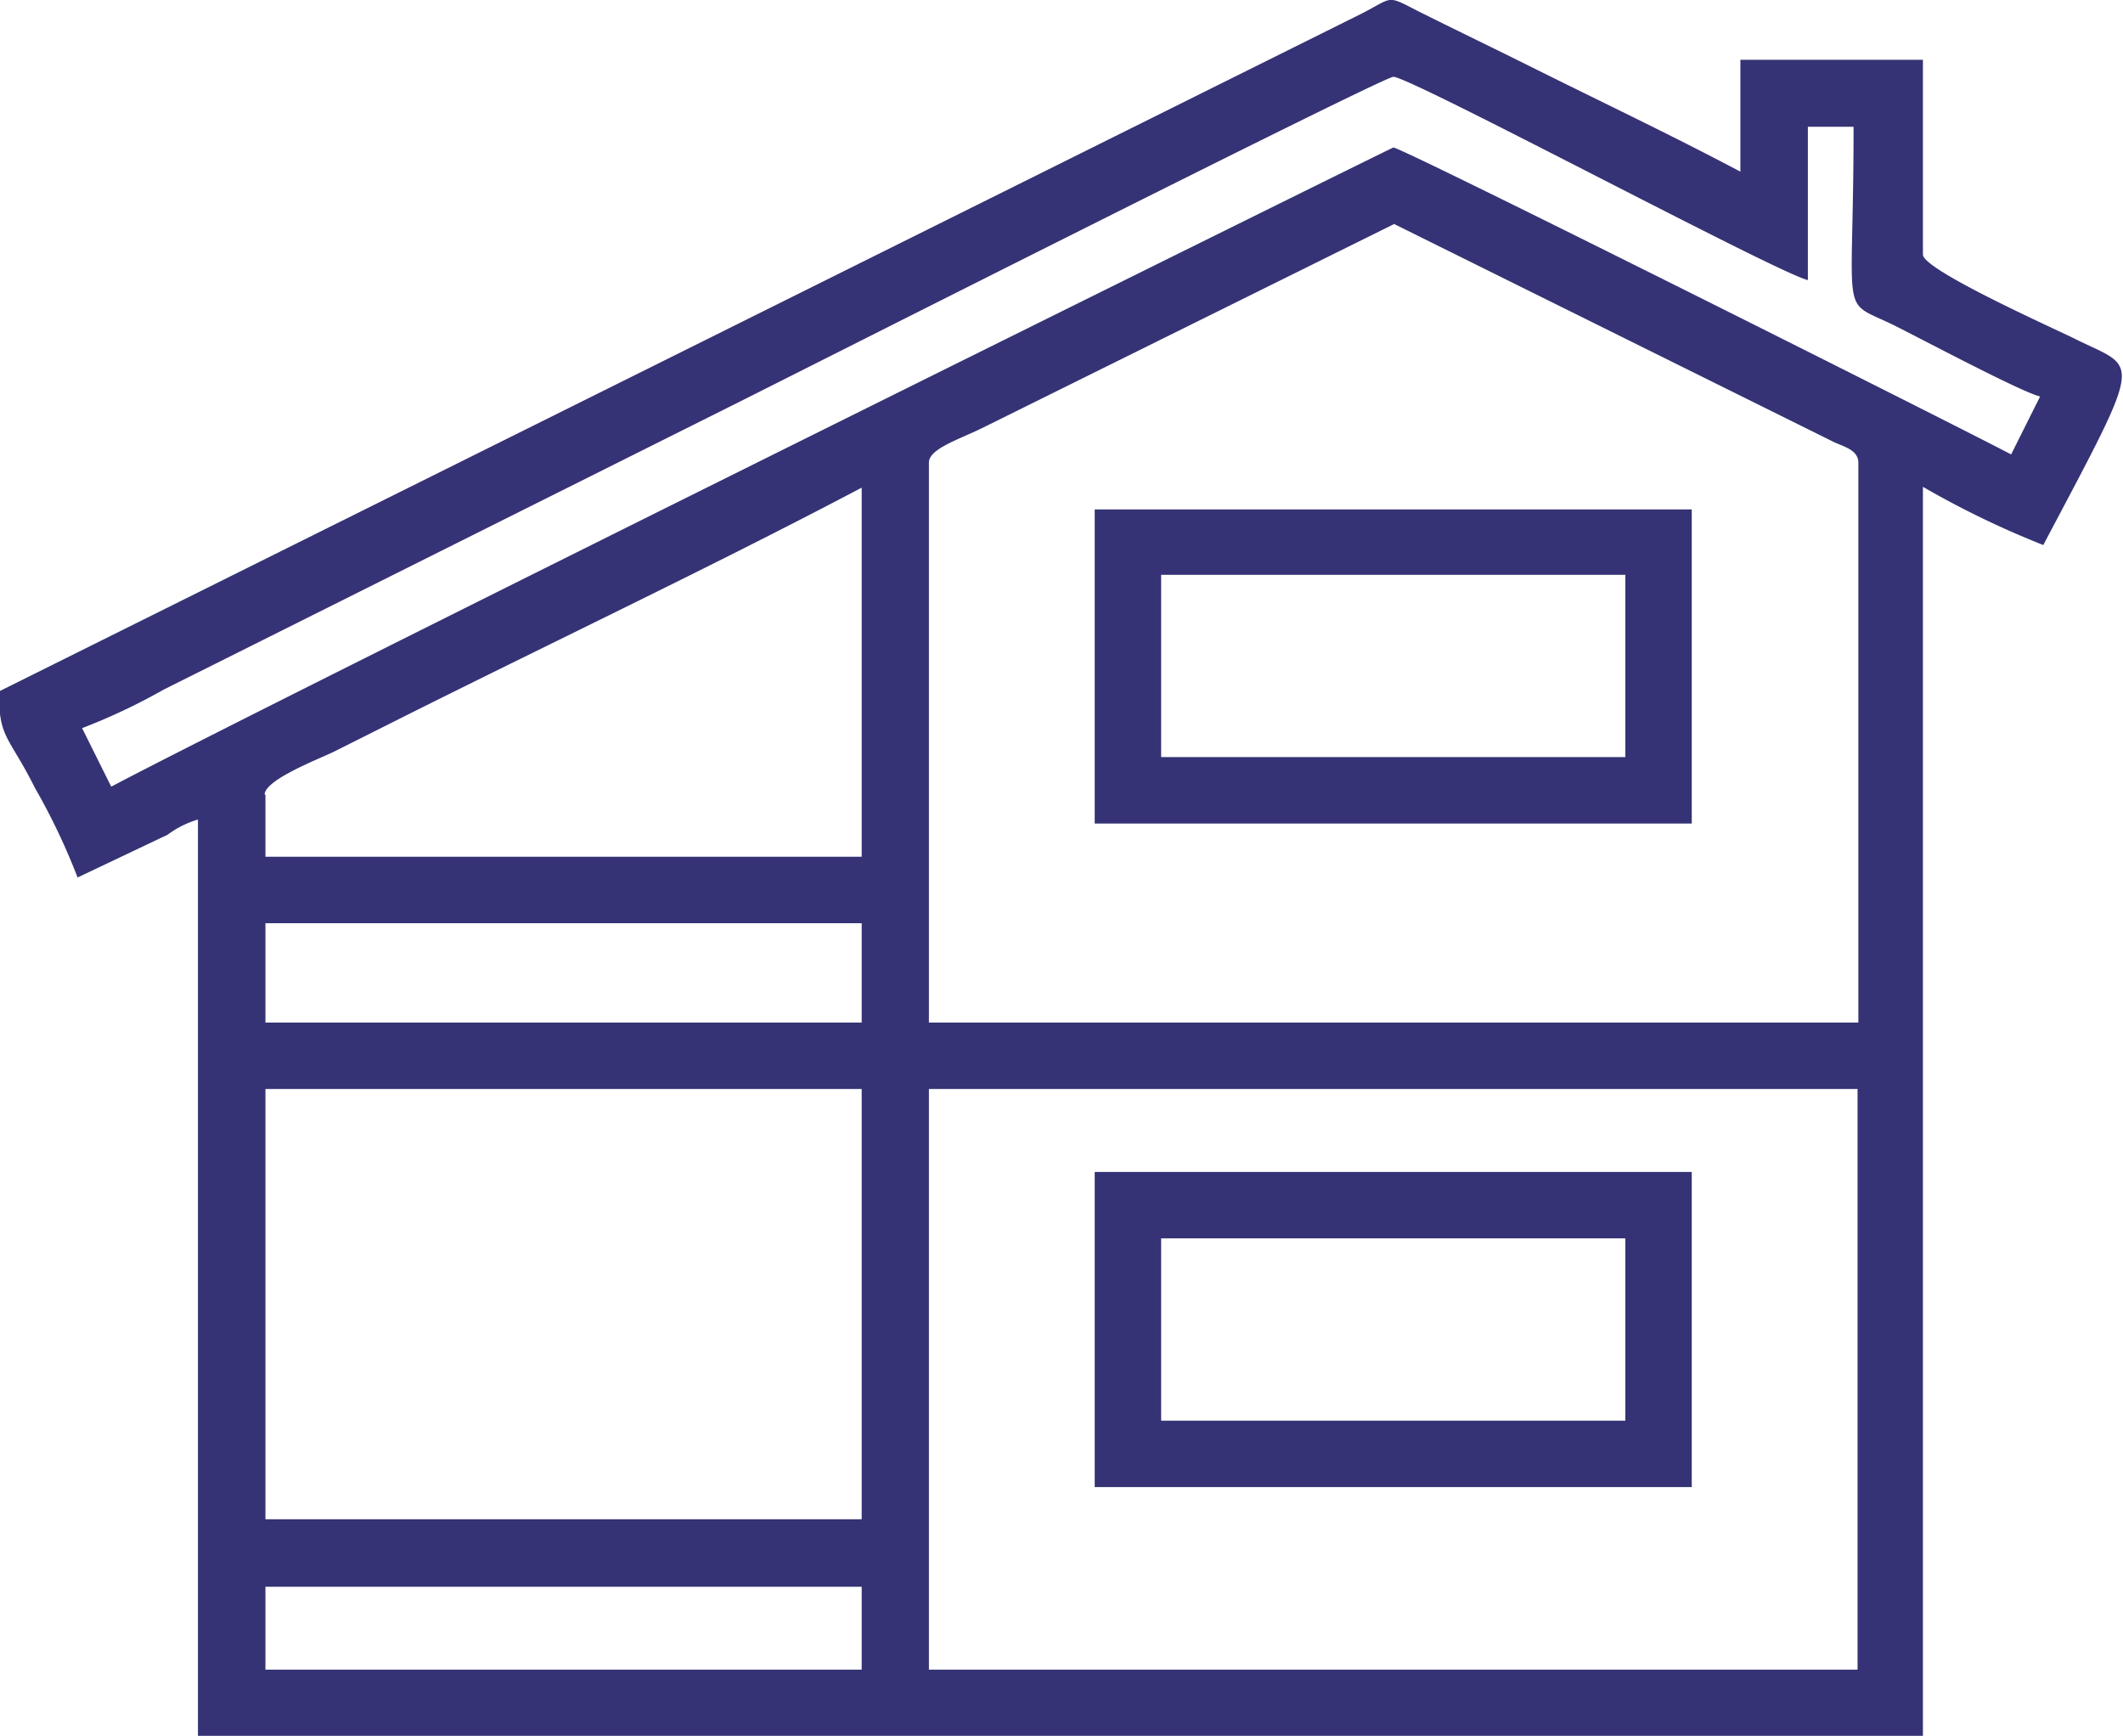
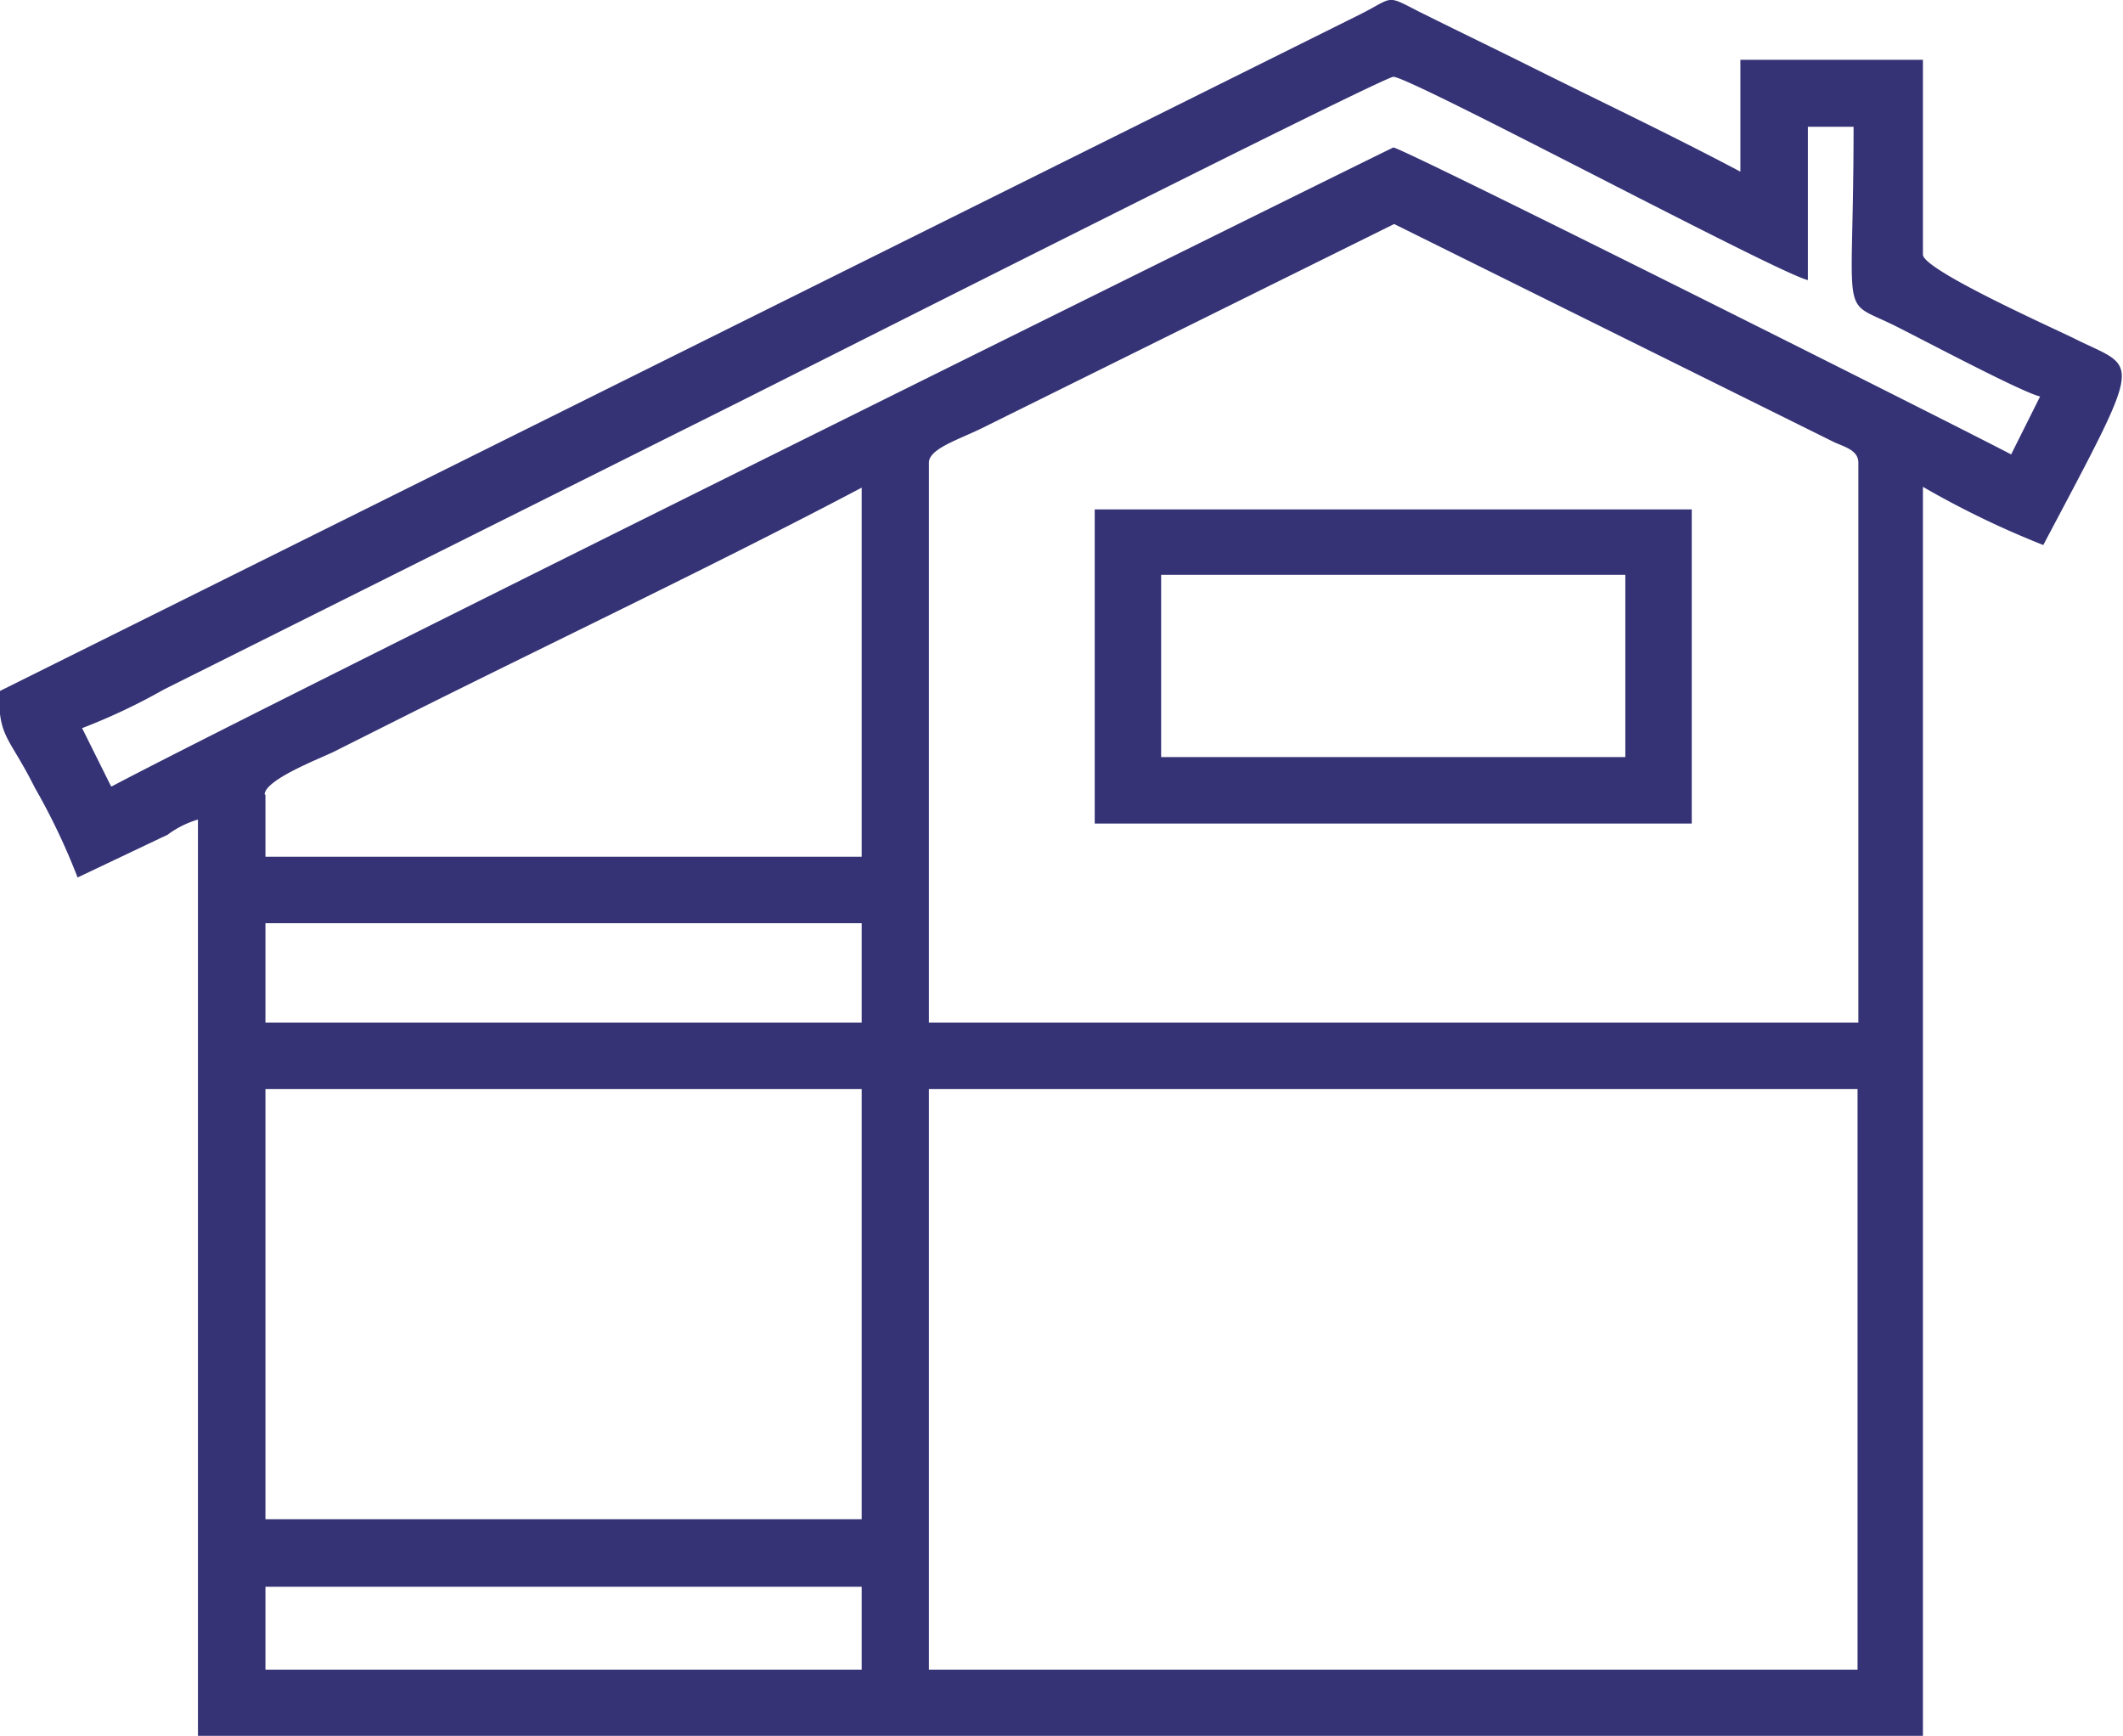
<svg xmlns="http://www.w3.org/2000/svg" id="Camada_1" data-name="Camada 1" viewBox="0 0 79.9 65.33">
  <defs>
    <style>.cls-1{fill:#353375;fill-rule:evenodd;}</style>
  </defs>
  <title>projeto-hidro-sanitario</title>
  <path class="cls-1" d="M728.36,403.81h34.95v21.85H728.36V403.81Zm-35-14.9c0,1.72.38,1.62,1.35,3.56a24.49,24.49,0,0,1,1.61,3.38l3.39-1.61a3.59,3.59,0,0,1,1.14-.57v34.48h64.92v-47a34.14,34.14,0,0,0,4.53,2.19c3.86-7.3,3.59-6.56,1.19-7.76-.76-.38-5.72-2.59-5.72-3.17v-7.33h-6.87v4.21c-2.64-1.4-5.43-2.72-8.11-4.06-1.35-.67-2.72-1.33-4.06-2-1.16-.6-.89-.5-2.08.11L693.4,388.83v.08Zm10,33.63h22.47v3.12H703.39v-3.12Zm0-18.73h22.47V420H703.39V403.81Zm25-23.57c0-.52,1.1-.86,2-1.3l15.51-7.68,16.54,8.2c.38.18.93.3.93.78v21.07H728.36V380.24Zm-25,17.33h22.47v3.74H703.39v-3.74Zm0-4.84c0-.56,2.09-1.36,2.6-1.61l2.81-1.41c5.5-2.75,11.8-5.75,17.06-8.53v13.89H703.39v-2.34Zm-5.78-.31-1.09-2.19a22.81,22.81,0,0,0,3.07-1.45L721.13,378c2.4-1.2,24.32-12.28,24.71-12.28.65,0,14.44,7.38,15.6,7.65V367.6h1.72c0,7.54-.57,6.43,1.56,7.49,1.12.56,4.77,2.5,5.46,2.66l-1.09,2.18c-2.05-1.08-22.92-11.55-23.25-11.55C745.79,368.38,703.41,389.35,697.61,392.42Z" transform="translate(-693.4 -362.83)" />
-   <path class="cls-1" d="M737.1,409.43h17.47v6.86H737.1v-6.86Zm-2.5,9.36h22.47V406.93H734.6Z" transform="translate(-693.4 -362.83)" />
  <path class="cls-1" d="M737.1,384.46h17.47v6.86H737.1v-6.86Zm-2.5,9.36h22.47V382H734.6Z" transform="translate(-693.4 -362.83)" />
</svg>